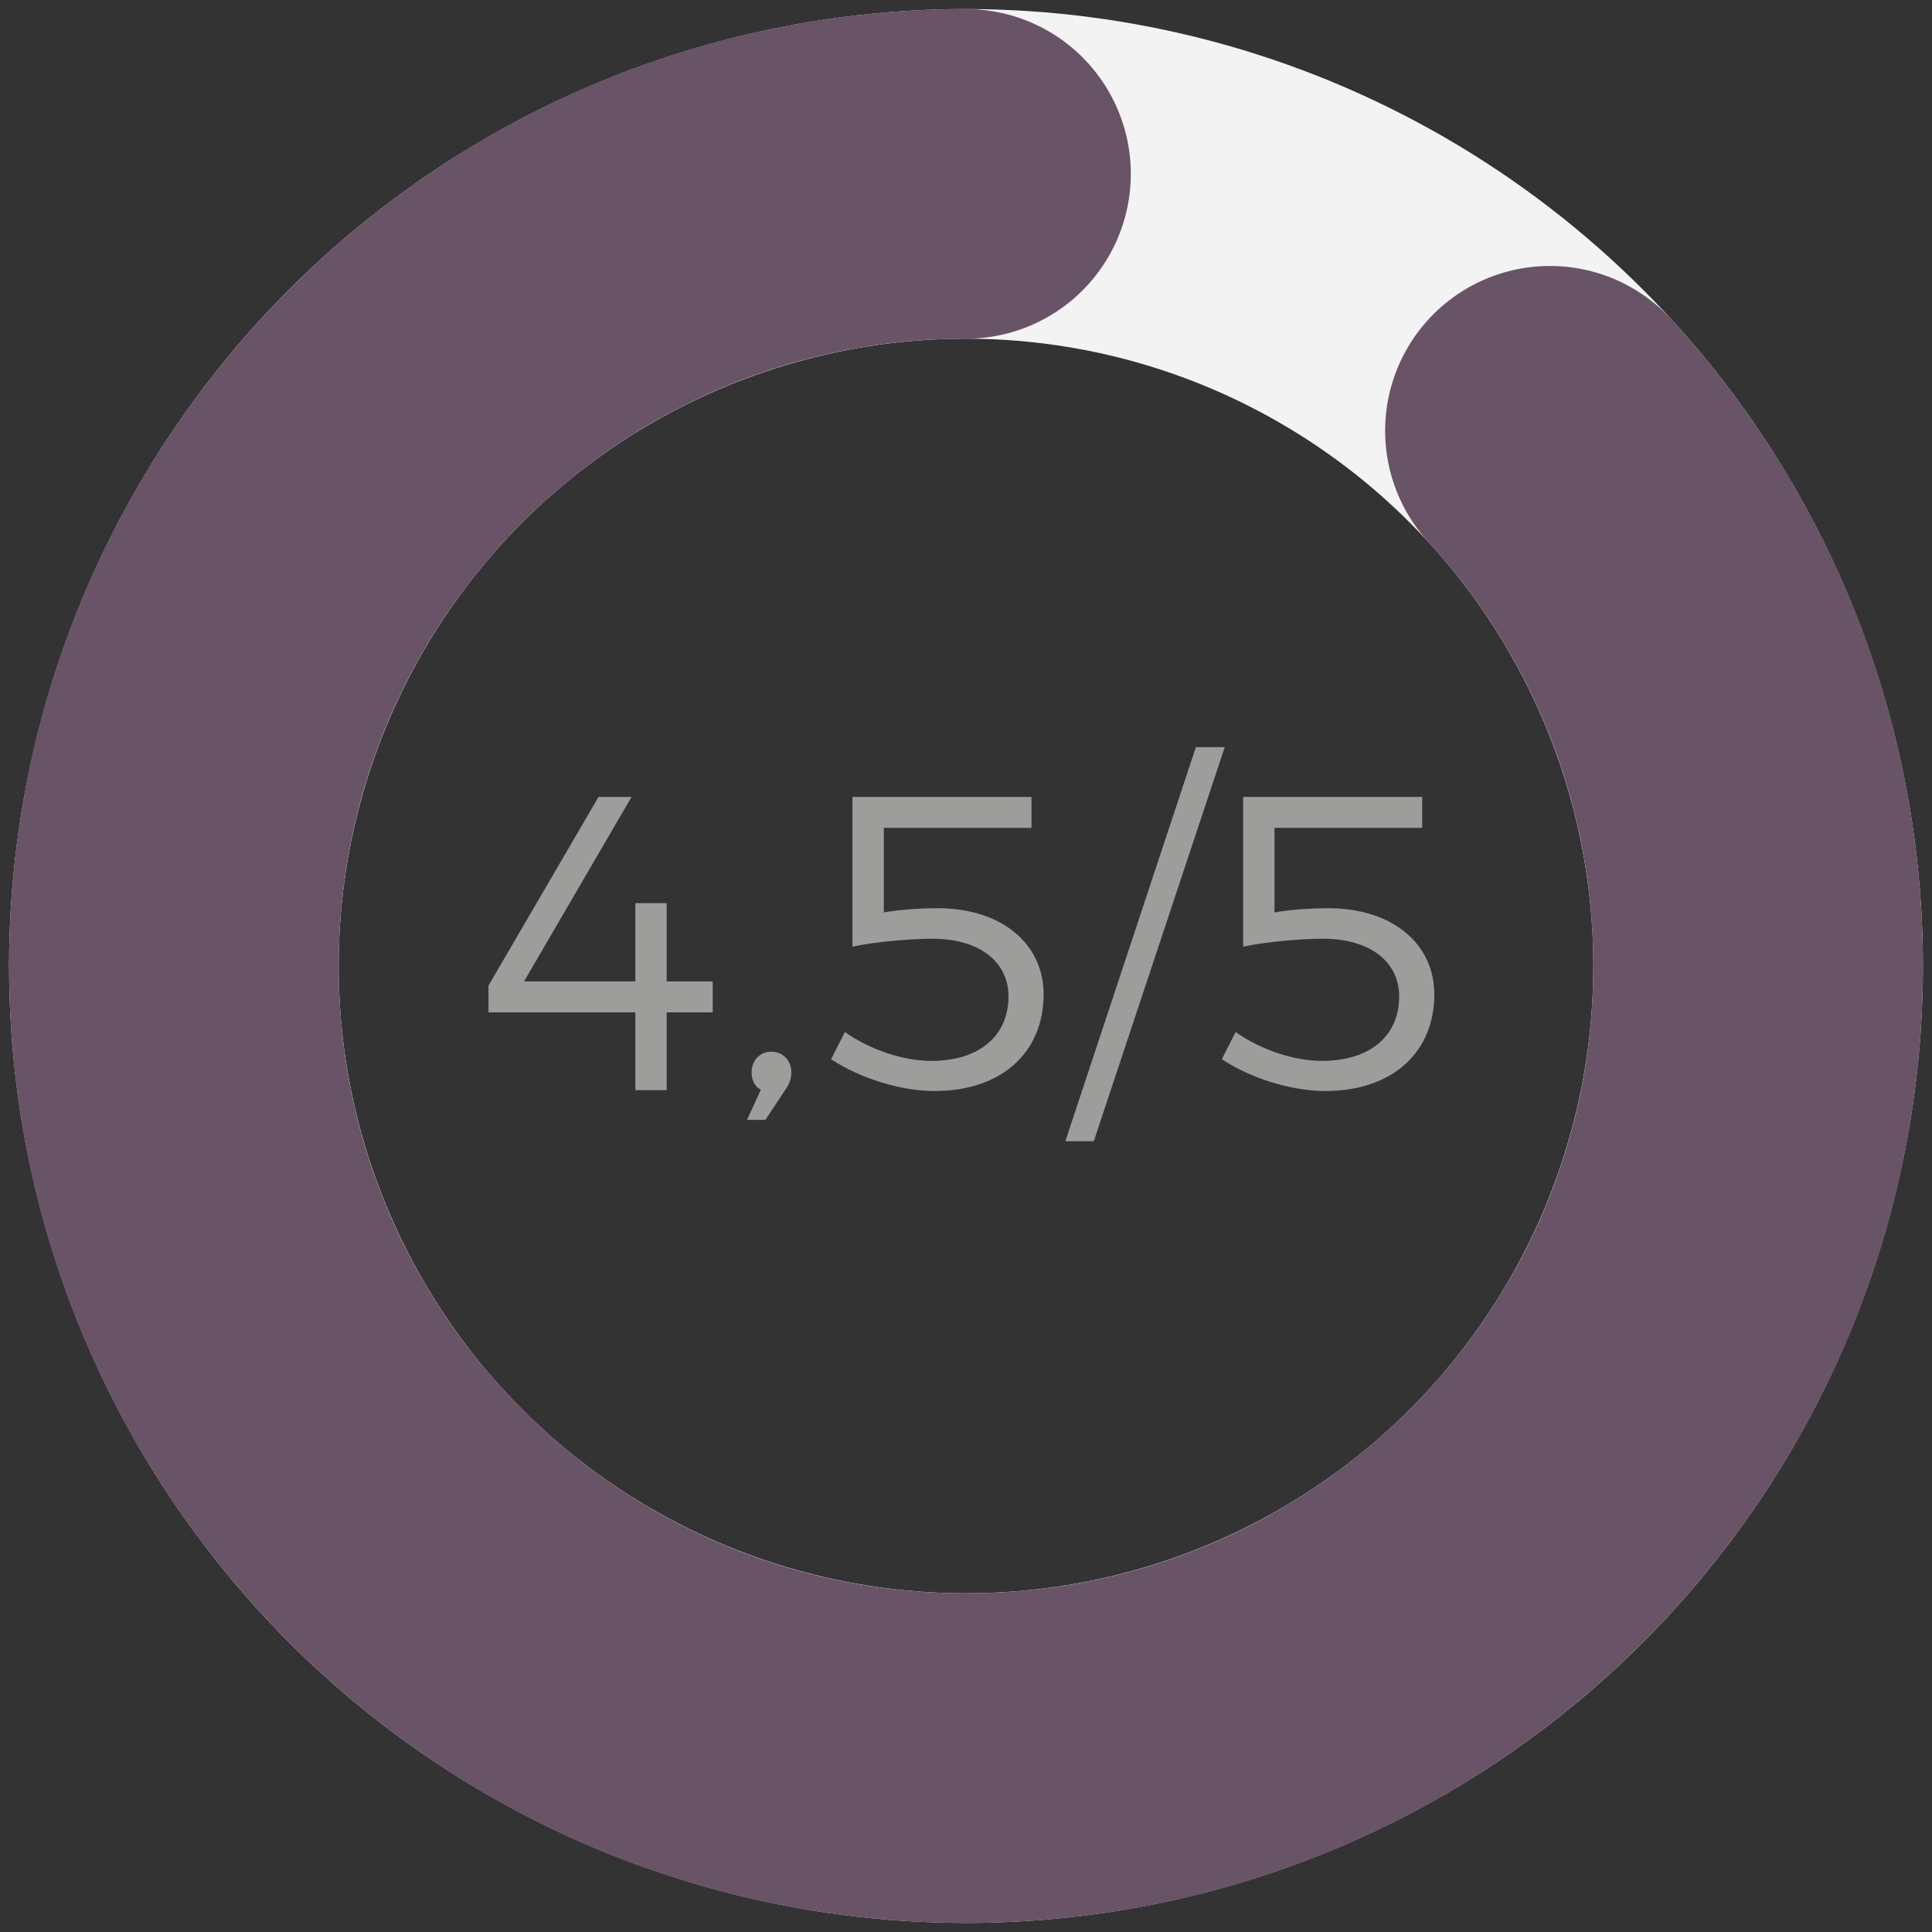
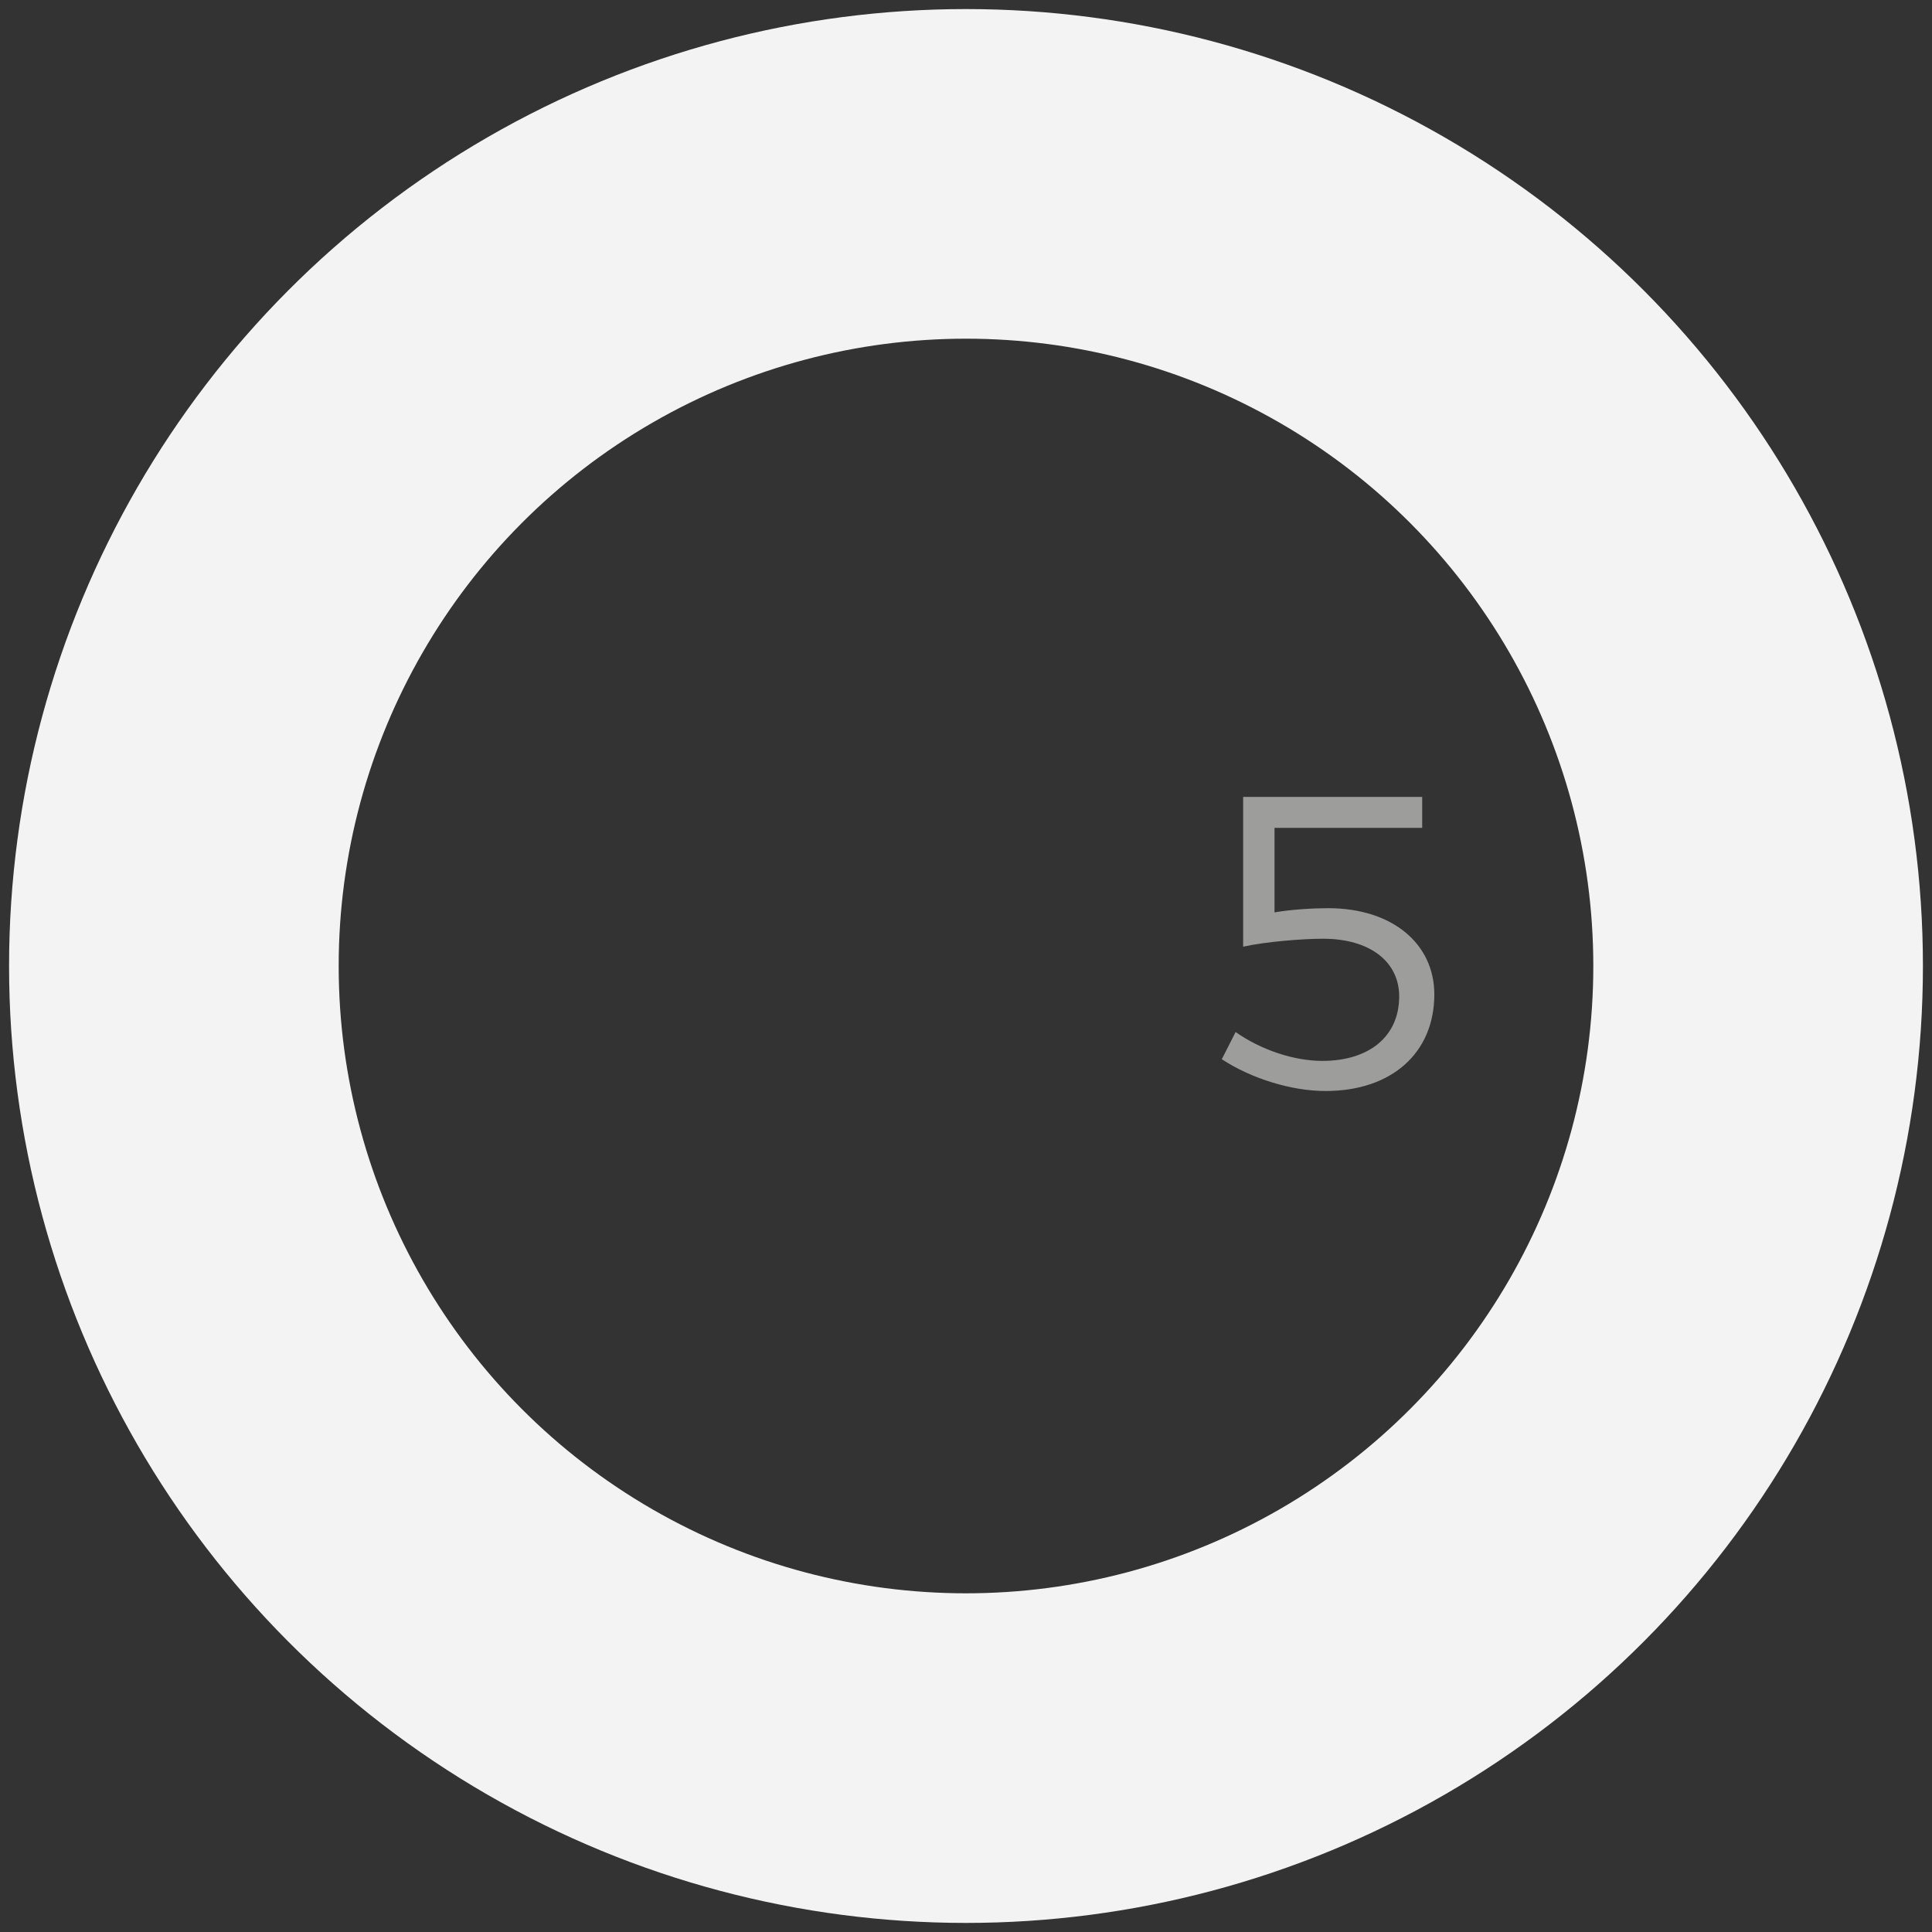
<svg xmlns="http://www.w3.org/2000/svg" version="1.1" x="0px" y="0px" viewBox="0 0 425.197 425.197" enable-background="new 0 0 425.197 425.197" xml:space="preserve">
  <rect x="0" y="0" width="425.197" height="425.197" fill="#333333" stroke="none" />
  <g id="graphs_x5F_violets">
    <g>
      <circle fill="none" stroke="#F4F3F4" stroke-width="72.542" stroke-miterlimit="10" cx="212.598" cy="212.598" r="174.331" />
    </g>
    <g>
-       <path fill="none" stroke="#695367" stroke-width="72.542" stroke-linecap="round" stroke-linejoin="round" stroke-miterlimit="10" d="    M341.112,94.803c28.452,31.024,45.817,72.382,45.817,117.796c0,96.28-78.051,174.331-174.331,174.331    S38.268,308.879,38.268,212.598S116.318,38.268,212.598,38.268" />
-     </g>
+       </g>
    <g>
-       <path fill="#9D9D9C" d="M138.996,175.384l-23.662,40.604h24.491V198.77h6.905v17.217h10.128v6.813H146.73v17.125h-6.905v-17.125    h-32.317v-5.893l24.215-41.524H138.996z" />
-       <path fill="#9D9D9C" d="M174.163,236.059c0,1.474-0.552,2.67-1.381,3.867l-4.327,6.537h-4.051l3.037-6.629    c-1.381-0.737-2.025-2.21-2.025-3.775c0-2.67,1.842-4.604,4.328-4.604C172.137,231.455,174.163,233.204,174.163,236.059z" />
-       <path fill="#9D9D9C" d="M206.295,199.875c14.271,0,23.386,7.918,23.386,18.967c0,12.89-9.392,21.269-23.938,21.269    c-7.551,0-16.389-2.763-22.834-6.998l3.038-5.984c5.616,3.959,12.89,6.353,19.06,6.353c10.403,0,16.94-5.432,16.94-14.179    c0-7.734-6.537-12.706-16.757-12.706c-4.512,0-12.613,0.645-17.586,1.75v-32.961h39.406v6.813h-32.5v18.599    C198.191,200.151,203.072,199.875,206.295,199.875z" />
-       <path fill="#9D9D9C" d="M269.543,164.427l-28.818,86.731h-6.261l28.726-86.731H269.543z" />
      <path fill="#9D9D9C" d="M292.281,199.875c14.271,0,23.387,7.918,23.387,18.967c0,12.89-9.392,21.269-23.939,21.269    c-7.549,0-16.389-2.763-22.833-6.998l3.038-5.984c5.617,3.959,12.891,6.353,19.059,6.353c10.404,0,16.941-5.432,16.941-14.179    c0-7.734-6.537-12.706-16.757-12.706c-4.512,0-12.614,0.645-17.585,1.75v-32.961h39.406v6.813h-32.502v18.599    C284.179,200.151,289.058,199.875,292.281,199.875z" />
    </g>
  </g>
  <g id="graphs_x5F_verts">
</g>
  <g id="graphs_x5F_oranges">
</g>
  <g id="graphs_x5F_rouges">
</g>
</svg>